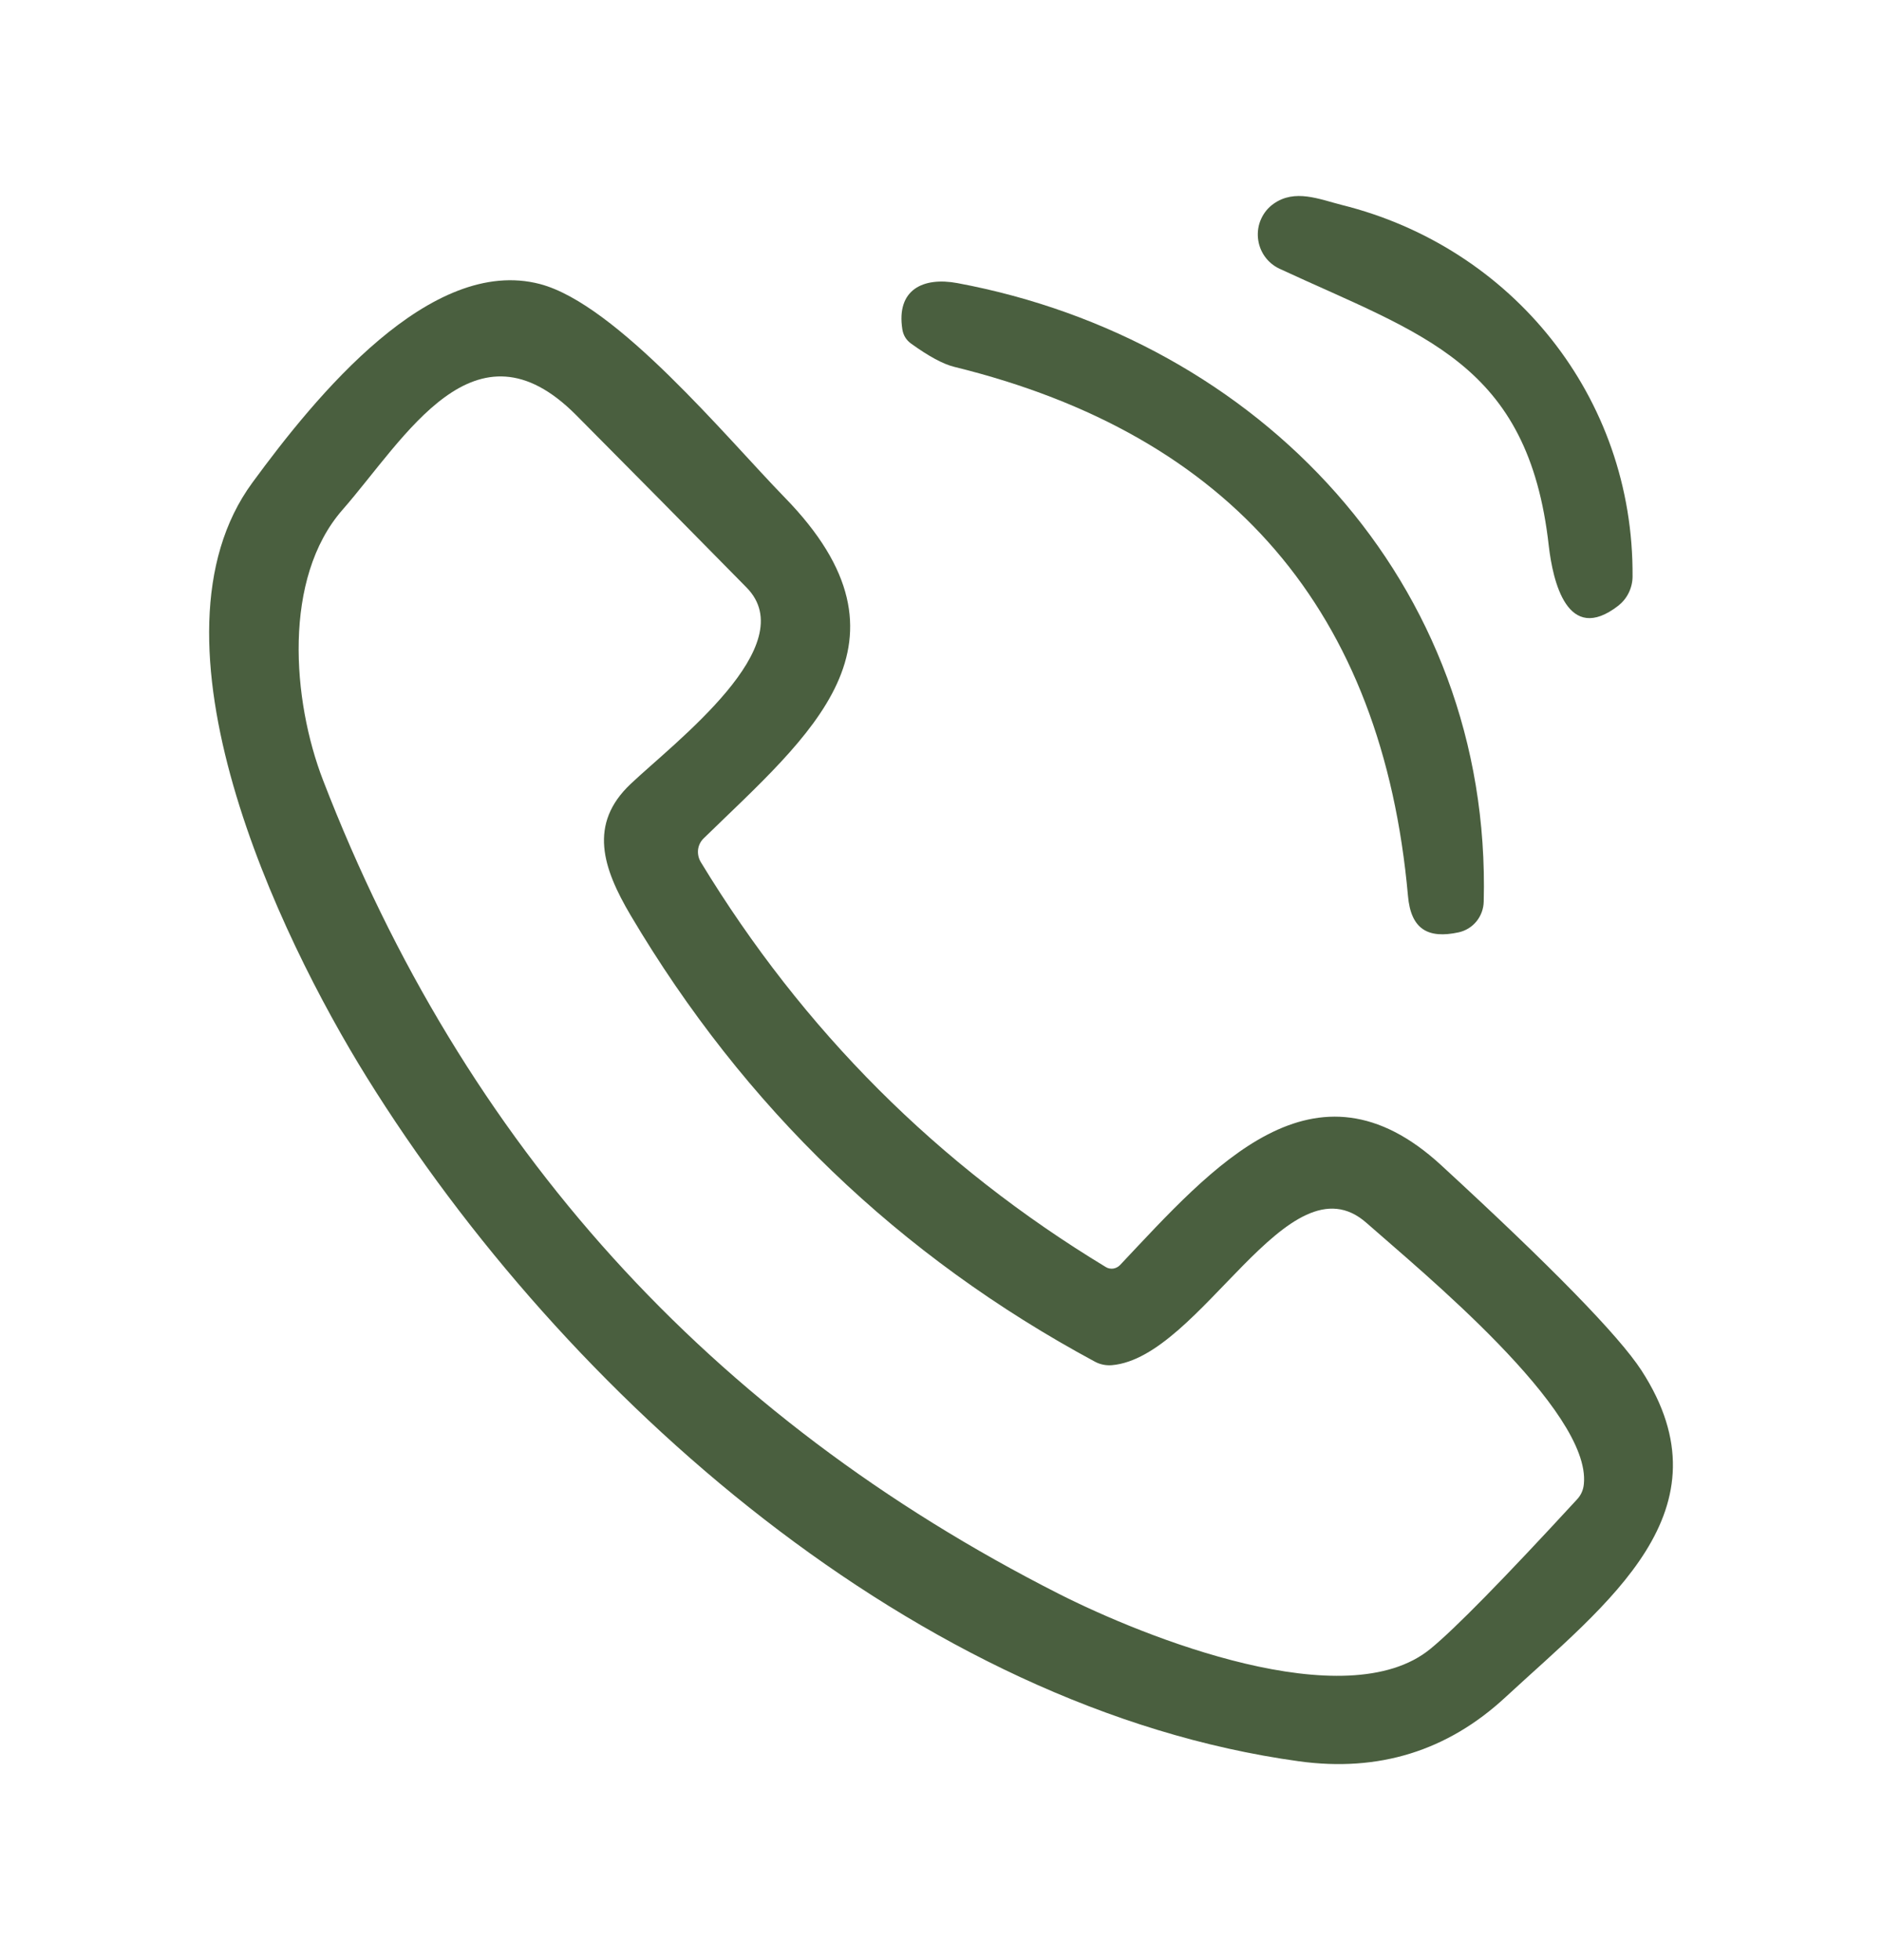
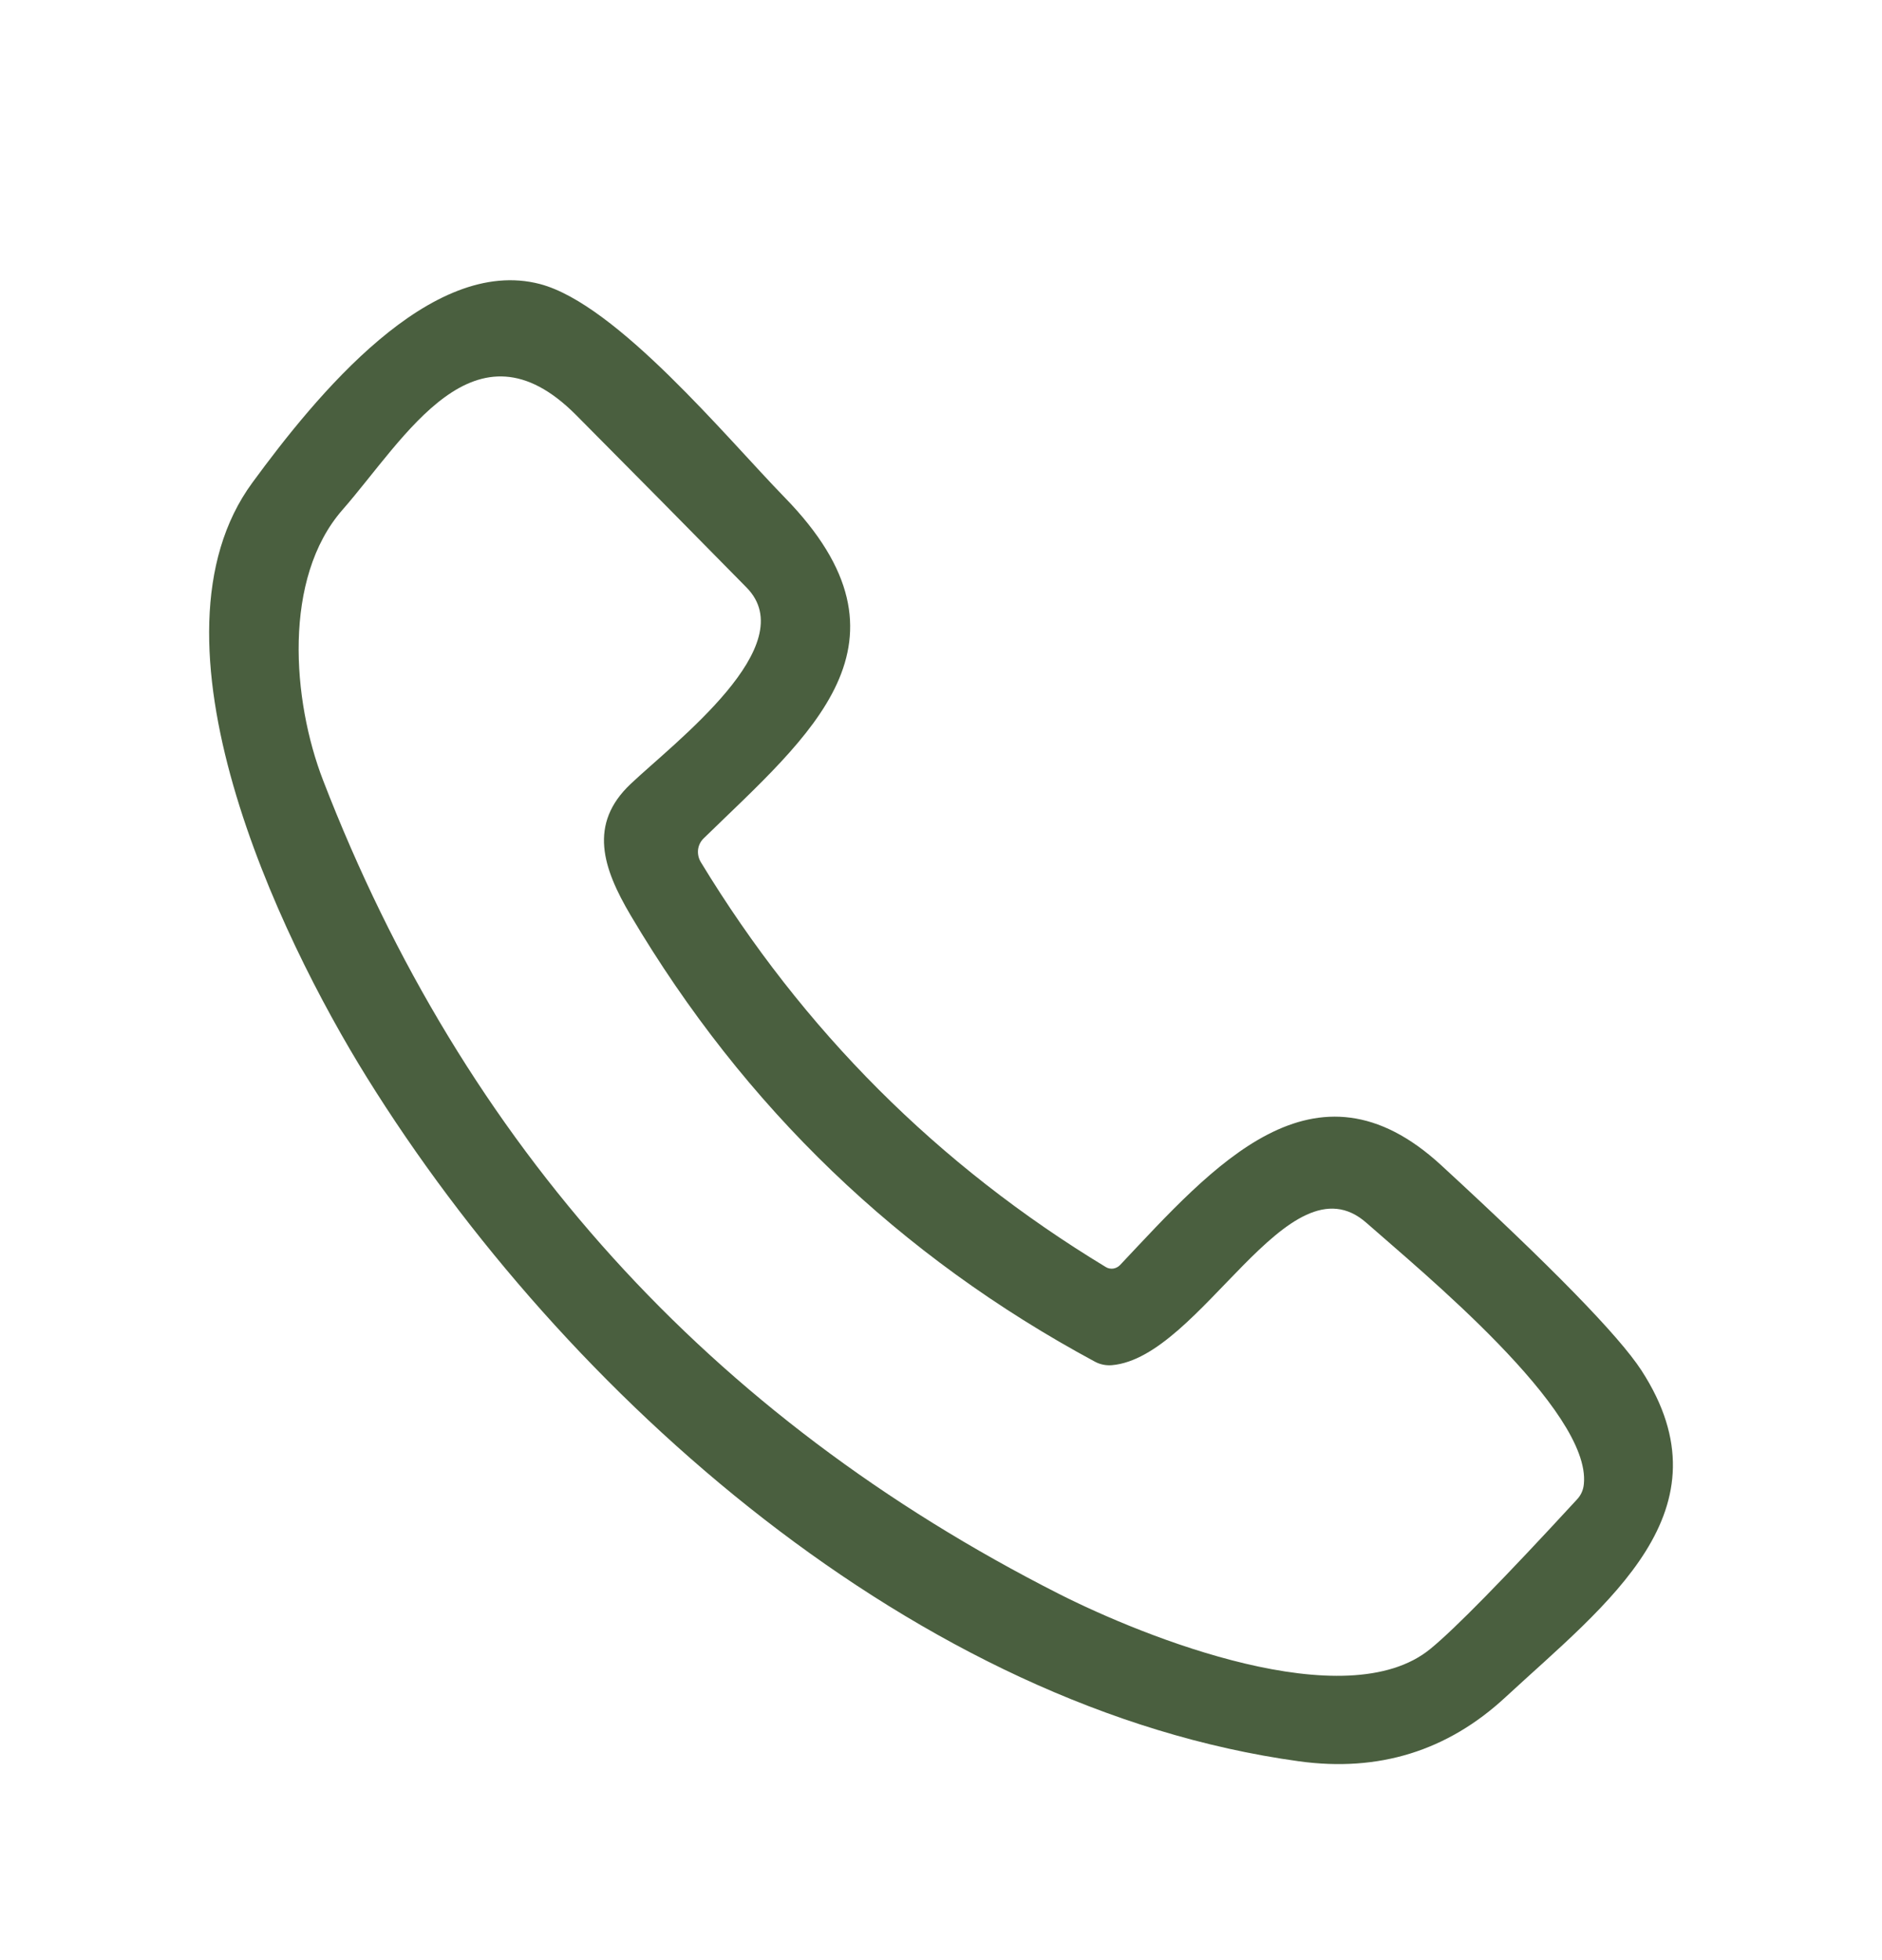
<svg xmlns="http://www.w3.org/2000/svg" width="24" height="25" viewBox="0 0 24 25" fill="none">
-   <path d="M17.111 2.614C19.272 3.151 20.837 5.055 20.819 7.358C20.818 7.428 20.801 7.498 20.77 7.561C20.739 7.625 20.694 7.68 20.639 7.724C19.984 8.233 19.802 7.402 19.751 6.965C19.491 4.623 18.135 4.272 16.316 3.427C16.241 3.392 16.175 3.337 16.127 3.268C16.079 3.2 16.05 3.119 16.042 3.036C16.034 2.952 16.048 2.867 16.083 2.791C16.118 2.714 16.172 2.648 16.24 2.6C16.512 2.406 16.823 2.541 17.111 2.614Z" fill="#4A5F3F" />
  <path d="M18.379 14.862C19.793 16.163 20.644 17.036 20.932 17.478C22.093 19.269 20.496 20.446 19.198 21.647C18.459 22.332 17.581 22.604 16.565 22.464C11.707 21.796 7.205 17.812 4.676 13.738C3.553 11.931 1.75 8.156 3.219 6.155C4.03 5.048 5.49 3.256 6.887 3.623C7.867 3.882 9.264 5.582 10.008 6.346C11.811 8.196 10.326 9.373 8.973 10.693C8.934 10.731 8.909 10.781 8.902 10.836C8.896 10.891 8.908 10.947 8.936 10.994C10.241 13.143 11.963 14.865 14.101 16.16C14.129 16.178 14.163 16.184 14.196 16.18C14.229 16.175 14.26 16.159 14.283 16.135C15.468 14.878 16.761 13.372 18.379 14.862ZM17.427 15.598C16.429 14.715 15.316 17.314 14.179 17.412C14.104 17.418 14.029 17.403 13.964 17.368C11.467 16.023 9.493 14.125 8.042 11.674C7.687 11.073 7.5 10.511 8.042 9.999C8.609 9.462 10.246 8.229 9.52 7.493C8.796 6.756 8.071 6.023 7.346 5.293C6.052 3.992 5.174 5.58 4.367 6.503C3.604 7.376 3.726 8.932 4.12 9.952C5.917 14.608 9.045 18.067 13.506 20.33C14.594 20.881 17.165 21.913 18.241 21.03C18.553 20.775 19.175 20.14 20.108 19.127C20.161 19.071 20.191 19.005 20.198 18.928C20.293 17.987 18.121 16.212 17.427 15.598Z" fill="#4A5F3F" />
-   <path d="M12.21 3.611C16.044 4.326 19.025 7.418 18.921 11.499C18.919 11.591 18.887 11.679 18.829 11.751C18.771 11.822 18.692 11.871 18.603 11.891C18.209 11.977 17.992 11.851 17.955 11.426C17.63 7.797 15.7 5.547 12.169 4.679C12.027 4.644 11.844 4.545 11.618 4.382C11.556 4.337 11.519 4.276 11.507 4.2C11.428 3.695 11.77 3.529 12.21 3.611Z" fill="#4A5F3F" />
</svg>